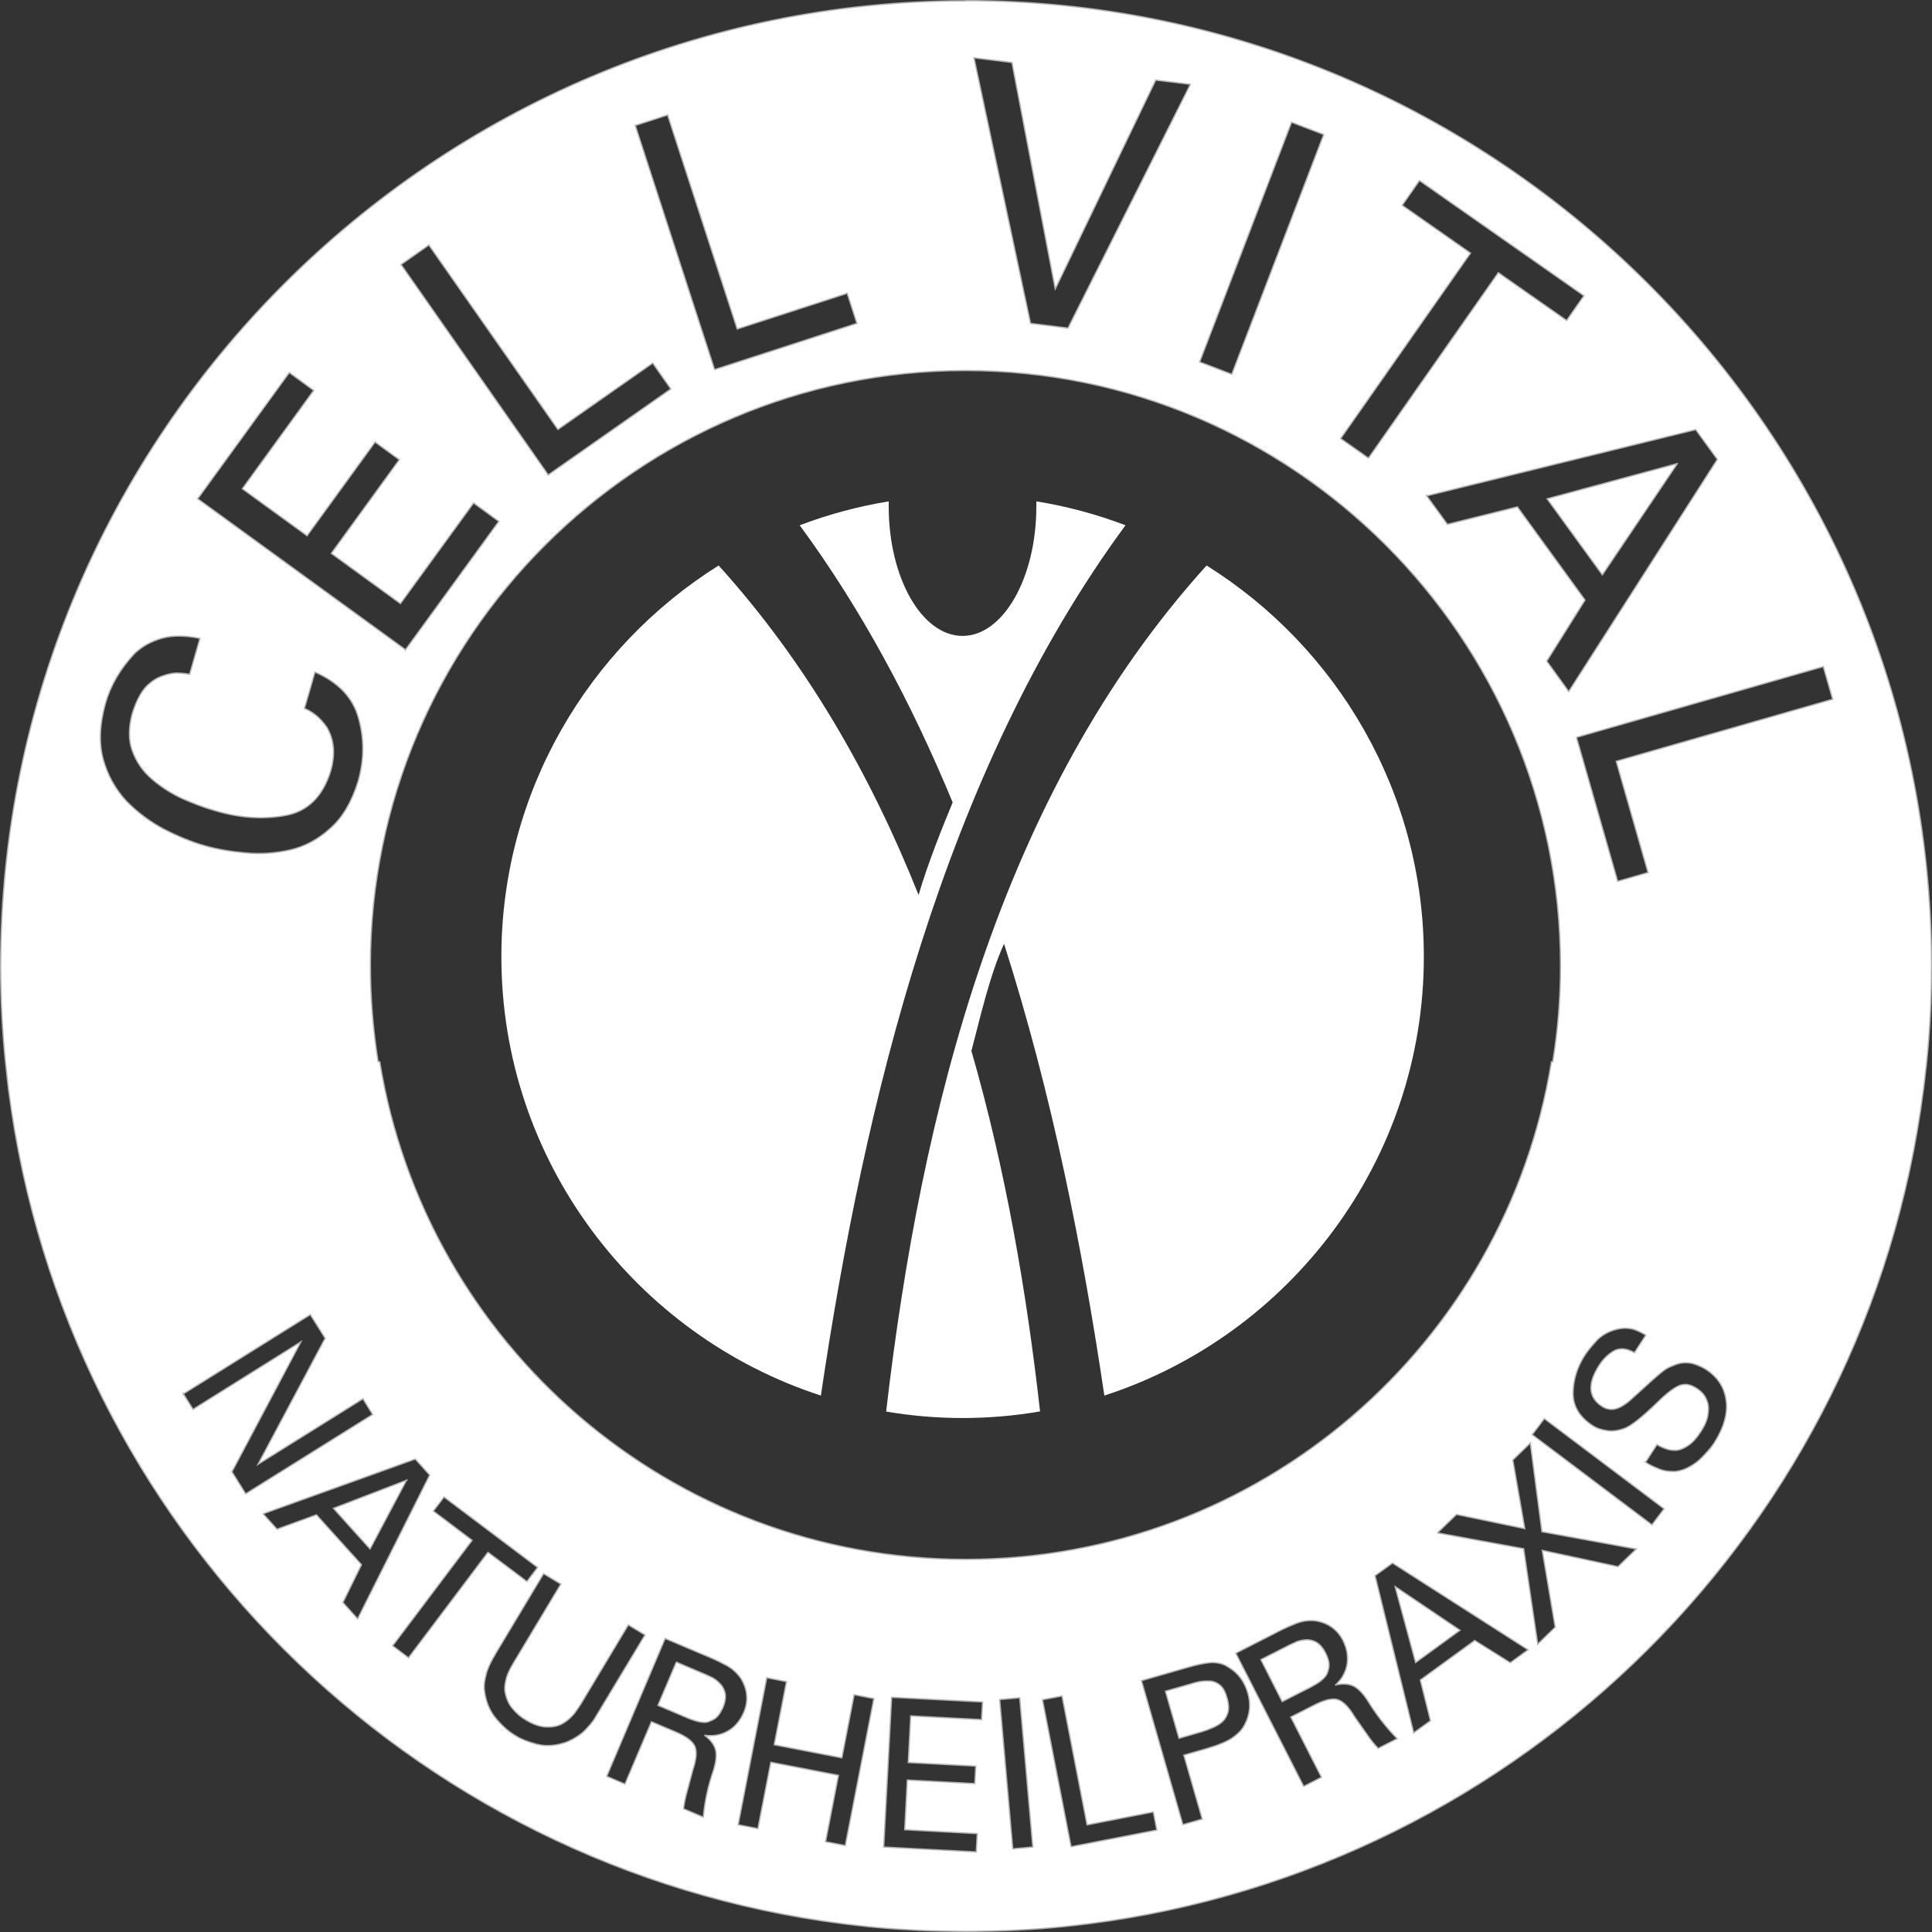
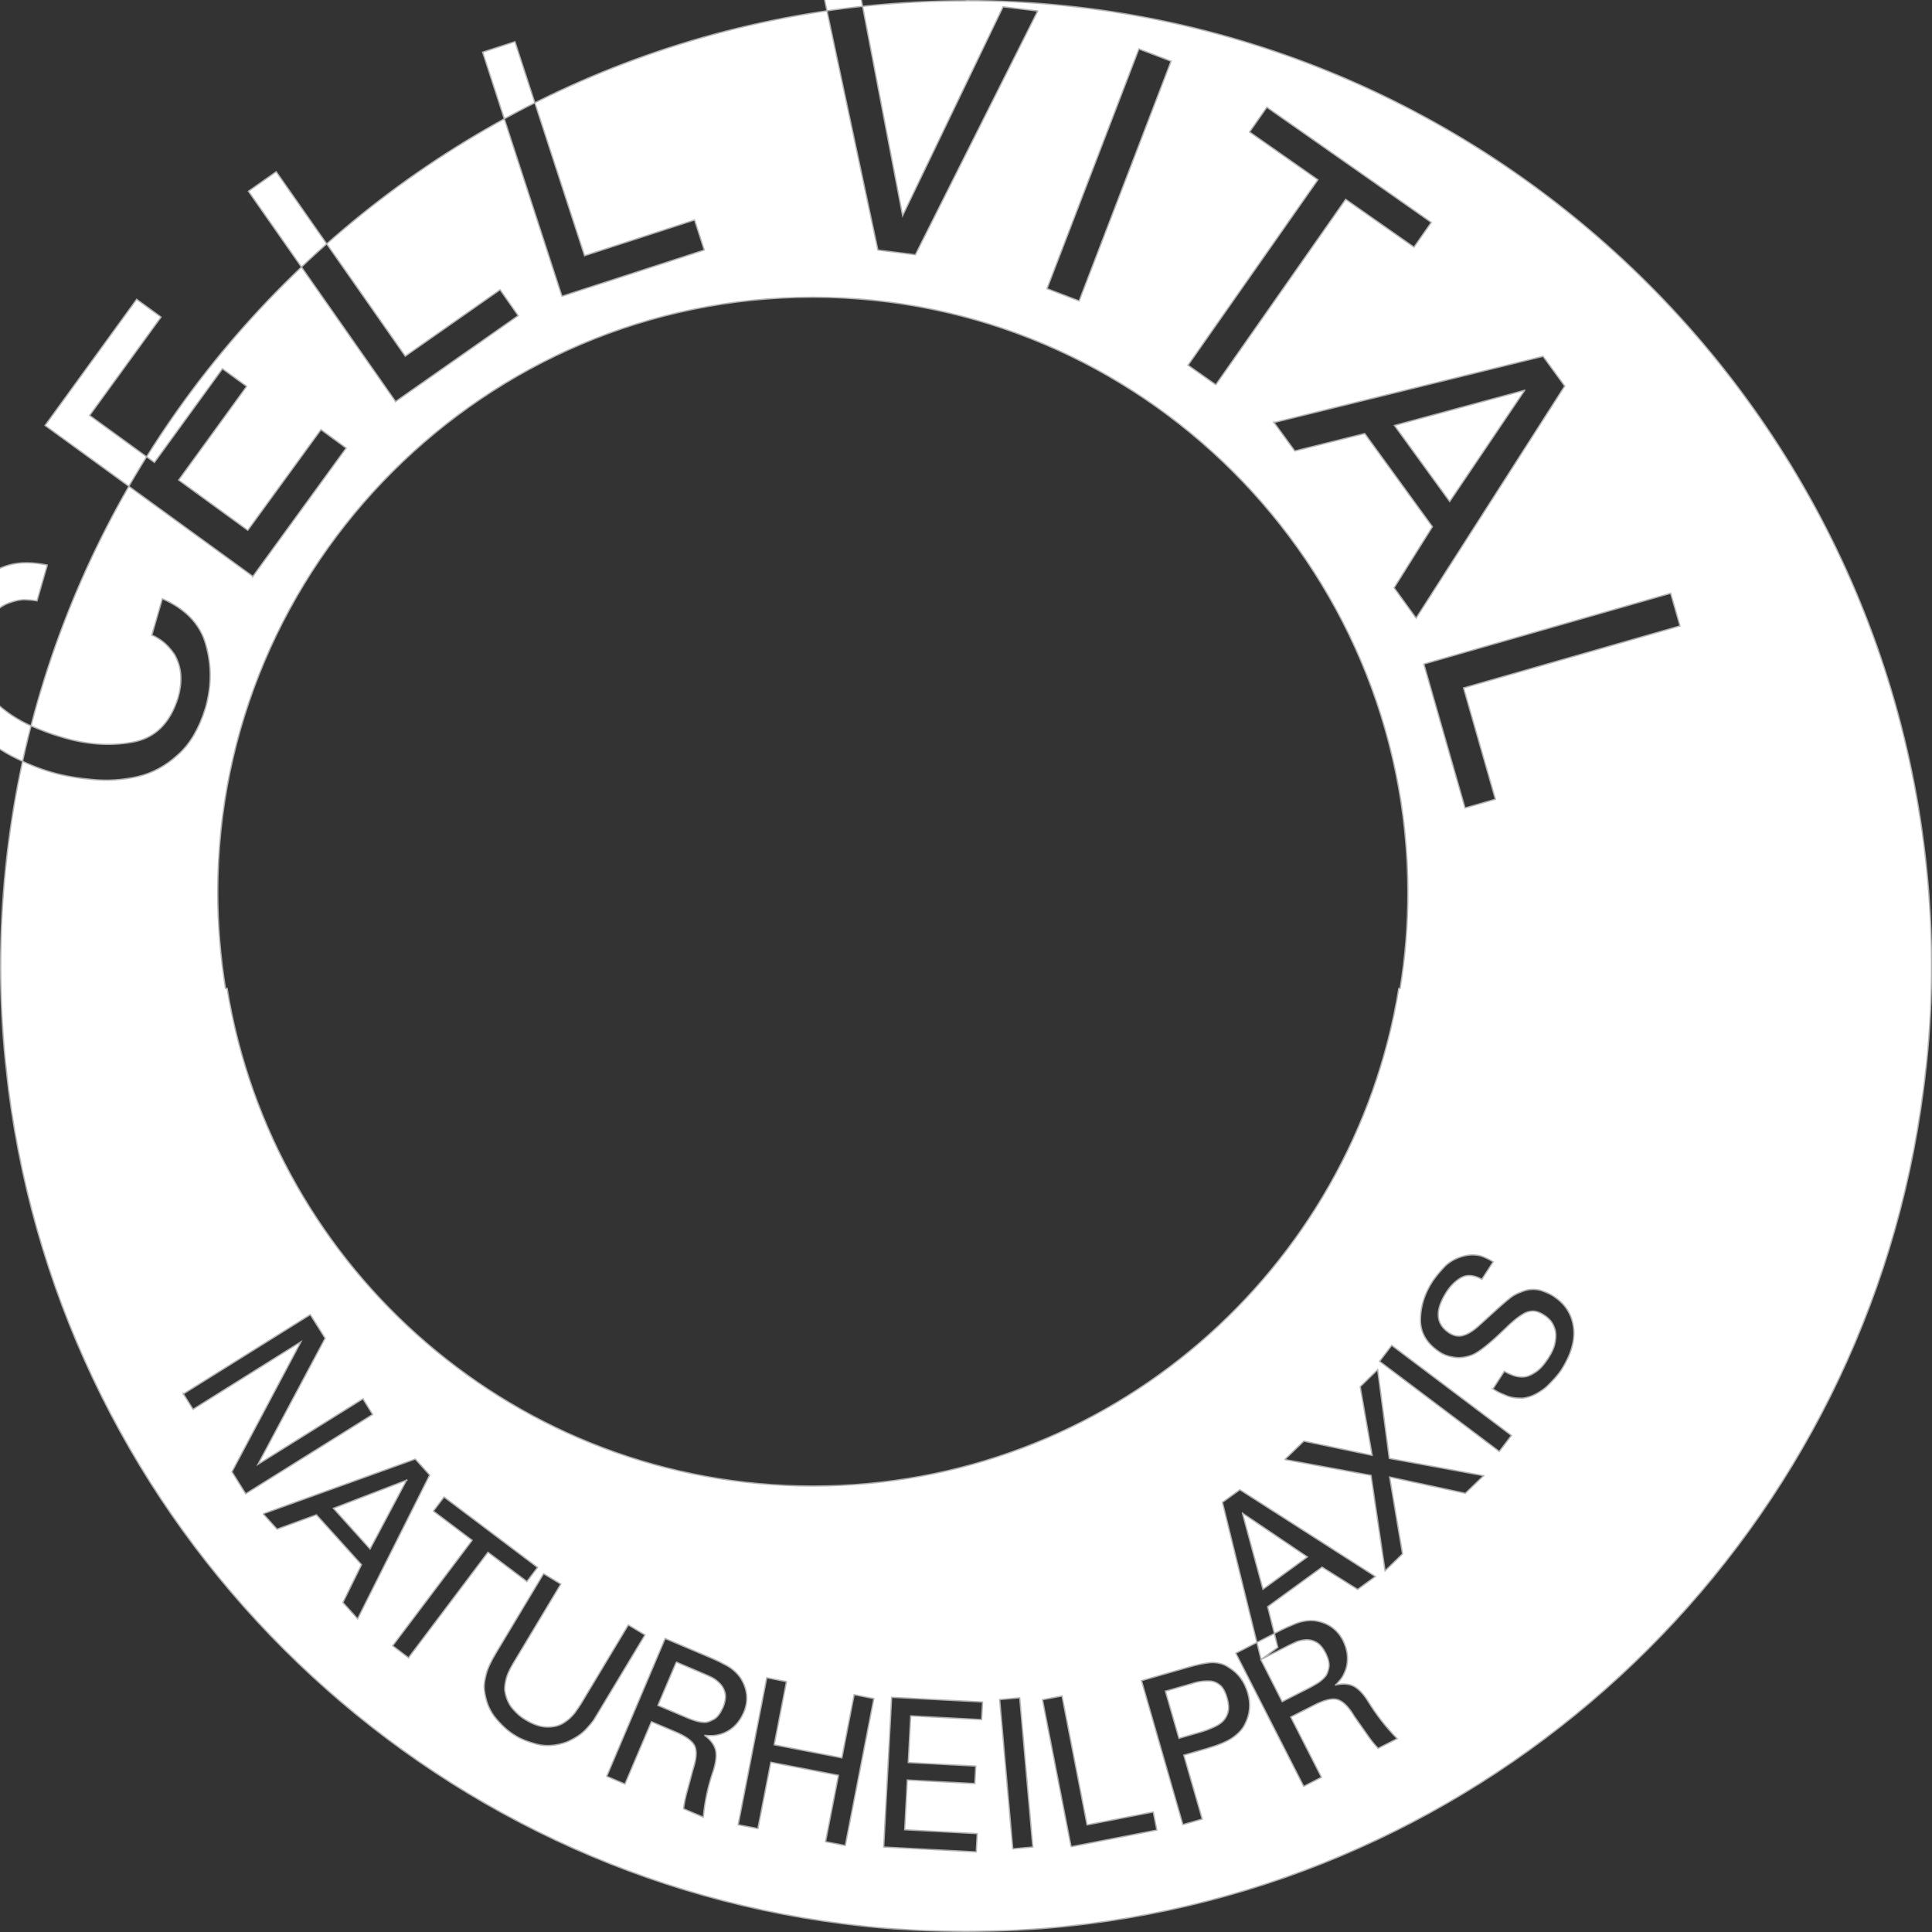
<svg xmlns="http://www.w3.org/2000/svg" xml:space="preserve" width="100%" height="100%" style="shape-rendering:geometricPrecision; text-rendering:geometricPrecision; image-rendering:optimizeQuality; fill-rule:evenodd; clip-rule:evenodd" viewBox="0 0 11.961 11.961">
  <rect x="0" y="0" width="11.961" height="11.961" fill="#333333" stroke="none" />
  <defs>
    <style type="text/css">
   
    .str0 {stroke:#B2B2B2;stroke-width:0.008}
    .fil0 {fill:white}
   
  </style>
  </defs>
  <g id="Ebene_x0020_1">
    <g id="_301967168">
-       <path id="_301973504" class="fil0" d="M6.417 3.104c0.191,0.031 0.375,0.081 0.551,0.148 -1.128,1.532 -1.618,3.581 -1.886,5.388 -1.145,-0.372 -1.978,-1.45 -1.978,-2.717 0,-1.019 0.539,-1.916 1.345,-2.422 0.542,0.599 0.941,1.295 1.238,2.04 0.053,-0.185 0.154,-0.437 0.211,-0.573 -0.253,-0.612 -0.563,-1.194 -0.947,-1.716 0.176,-0.067 0.361,-0.117 0.551,-0.148 -0,0.011 -0,0.022 -0,0.032 0,0.441 0.205,0.801 0.457,0.801 0.252,0 0.457,-0.36 0.457,-0.801 0,-0.011 -0,-0.022 -0,-0.032zm1.053 0.397c0.807,0.505 1.345,1.403 1.345,2.422 0,1.267 -0.832,2.345 -1.978,2.717 -0.134,-0.904 -0.324,-1.868 -0.621,-2.797 -0.09,0.198 -0.149,0.463 -0.202,0.663 0.214,0.744 0.342,1.496 0.425,2.232 -0.156,0.027 -0.317,0.041 -0.48,0.041 -0.161,0 -0.319,-0.014 -0.473,-0.04 0.216,-1.857 0.701,-3.821 1.984,-5.238z" />
-       <path id="_301972280" class="fil0 str0" d="M5.981 0.004c3.292,0 5.977,2.685 5.977,5.977 0,0.201 -0.01,0.399 -0.03,0.595l0 0c-0,0.003 -0.001,0.006 -0.001,0.01 -0.001,0.011 -0.002,0.022 -0.004,0.033 -0.004,0.04 -0.009,0.079 -0.014,0.119 -0.001,0.005 -0.001,0.01 -0.002,0.015 -0.346,2.687 -2.478,4.815 -5.167,5.157l-0.001 0c-0.046,0.006 -0.092,0.011 -0.138,0.016 -0.006,0.001 -0.011,0.001 -0.017,0.002 -0.042,0.004 -0.083,0.008 -0.125,0.011 -0.009,0.001 -0.018,0.002 -0.027,0.002 -0.039,0.003 -0.077,0.005 -0.116,0.007 -0.012,0.001 -0.024,0.002 -0.035,0.002 -0.037,0.002 -0.075,0.003 -0.113,0.004 -0.013,0 -0.025,0.001 -0.038,0.001 -0.05,0.001 -0.1,0.002 -0.15,0.002 -0.05,0 -0.1,-0.001 -0.15,-0.002 -0.013,-0 -0.025,-0.001 -0.038,-0.001 -0.038,-0.001 -0.075,-0.002 -0.113,-0.004 -0.012,-0.001 -0.024,-0.001 -0.035,-0.002 -0.039,-0.002 -0.078,-0.005 -0.116,-0.007 -0.009,-0.001 -0.018,-0.002 -0.027,-0.002 -0.042,-0.003 -0.083,-0.007 -0.125,-0.011 -0.006,-0.001 -0.011,-0.001 -0.017,-0.002 -0.046,-0.005 -0.092,-0.01 -0.138,-0.016l-0.001 -0c-2.688,-0.341 -4.819,-2.469 -5.166,-5.156 -0.001,-0.006 -0.002,-0.011 -0.002,-0.017 -0.005,-0.039 -0.009,-0.078 -0.013,-0.116 -0.001,-0.012 -0.003,-0.023 -0.004,-0.035 -0,-0.003 -0.001,-0.006 -0.001,-0.009l0 0c-0.02,-0.196 -0.03,-0.394 -0.03,-0.595 0,-3.292 2.685,-5.977 5.977,-5.977zm-4.846 8.625l0.06 0.096 0.668 -0.418 0 0 -0.427 0.805 0.085 0.136 0.786 -0.491 -0.06 -0.097 -0.65 0.406 0 0 0.416 -0.781 -0.092 -0.146 -0.786 0.491zm0.494 0.743l0.086 0.095 0.244 -0.089 0.279 0.309 -0.115 0.234 0.091 0.101 0.446 -0.89 -0.089 -0.099 -0.942 0.339zm0.889 -0.21l0 0 -0.227 0.428 -0.227 -0.252 0.455 -0.175zm0.011 1.101l0.492 -0.653 0.241 0.181 0.066 -0.087 -0.579 -0.436 -0.066 0.087 0.24 0.181 -0.492 0.653 0.098 0.074zm0.835 -0.518l-0.291 0.485c-0.035,0.058 -0.056,0.104 -0.064,0.139 -0.009,0.035 -0.013,0.064 -0.011,0.088 0.008,0.075 0.033,0.136 0.075,0.185 0.041,0.048 0.082,0.083 0.121,0.105 0.029,0.019 0.072,0.036 0.128,0.051 0.057,0.015 0.119,0.011 0.186,-0.013 0.054,-0.023 0.097,-0.052 0.127,-0.087 0.016,-0.017 0.029,-0.033 0.04,-0.048 0.009,-0.015 0.017,-0.028 0.023,-0.038l0.295 -0.49 -0.103 -0.062 -0.293 0.488c-0.009,0.015 -0.022,0.033 -0.038,0.056 -0.018,0.023 -0.04,0.044 -0.067,0.061 -0.027,0.018 -0.06,0.027 -0.099,0.027 -0.041,0.001 -0.087,-0.013 -0.138,-0.044 -0.029,-0.016 -0.055,-0.039 -0.081,-0.069 -0.026,-0.03 -0.042,-0.068 -0.049,-0.115 -0.001,-0.016 0.001,-0.037 0.007,-0.063 0.005,-0.026 0.019,-0.059 0.044,-0.101l0.296 -0.493 -0.106 -0.064zm0.392 1.252l0.113 0.048 0.164 -0.386 0.144 0.061c0.068,0.028 0.11,0.058 0.125,0.091 0.014,0.033 0.009,0.082 -0.012,0.145 -0.009,0.036 -0.021,0.077 -0.033,0.123 -0.013,0.045 -0.021,0.085 -0.025,0.119l0.122 0.052c0.009,-0.098 0.03,-0.195 0.063,-0.29 0.017,-0.055 0.021,-0.098 0.012,-0.13 -0.01,-0.032 -0.032,-0.061 -0.068,-0.087 0.014,0.002 0.032,0.003 0.053,0.002 0.02,-0.001 0.043,-0.006 0.068,-0.016 0.055,-0.023 0.095,-0.065 0.122,-0.126 0.031,-0.072 0.025,-0.143 -0.018,-0.213 -0.023,-0.033 -0.052,-0.059 -0.086,-0.078 -0.035,-0.019 -0.064,-0.033 -0.087,-0.043l-0.295 -0.125 -0.362 0.854zm0.431 -0.707l0.181 0.077c0.012,0.005 0.027,0.012 0.045,0.021 0.017,0.01 0.033,0.023 0.047,0.038 0.015,0.016 0.025,0.036 0.03,0.06 0.004,0.025 -0.001,0.055 -0.016,0.089 -0.016,0.034 -0.033,0.057 -0.054,0.069 -0.021,0.011 -0.038,0.018 -0.049,0.019 -0.02,0.001 -0.043,-0.002 -0.068,-0.01 -0.024,-0.008 -0.04,-0.014 -0.049,-0.018l-0.181 -0.077 0.114 -0.268zm0.56 0.097l-0.177 0.91 0.122 0.024 0.08 -0.411 0.419 0.081 -0.08 0.411 0.122 0.024 0.177 -0.91 -0.122 -0.024 -0.076 0.391 -0.419 -0.081 0.076 -0.391 -0.122 -0.024zm0.724 1.048l0.573 0.03 0.006 -0.113 -0.449 -0.024 0.016 -0.308 0.418 0.022 0.006 -0.108 -0.418 -0.022 0.015 -0.289 0.439 0.023 0.006 -0.109 -0.563 -0.029 -0.049 0.926zm0.799 0.011l0.124 -0.011 -0.081 -0.924 -0.124 0.011 0.081 0.924zm0.361 -0.013l0.531 -0.103 -0.022 -0.112 -0.41 0.08 -0.155 -0.798 -0.121 0.023 0.177 0.91zm0.693 -0.137l0.119 -0.034 -0.114 -0.396 0.14 -0.04c0.075,-0.022 0.13,-0.045 0.165,-0.07 0.035,-0.025 0.059,-0.052 0.073,-0.081 0.032,-0.062 0.038,-0.126 0.018,-0.194 -0.02,-0.068 -0.057,-0.12 -0.113,-0.155 -0.019,-0.013 -0.038,-0.023 -0.057,-0.027 -0.019,-0.005 -0.039,-0.007 -0.06,-0.006 -0.041,0.004 -0.087,0.014 -0.139,0.029l-0.289 0.083 0.256 0.891zm-0.108 -0.826l0.167 -0.048c0.035,-0.012 0.073,-0.017 0.116,-0.014 0.021,0.003 0.04,0.012 0.058,0.028 0.017,0.016 0.03,0.041 0.04,0.077 0.01,0.035 0.012,0.065 0.005,0.089 -0.007,0.024 -0.019,0.044 -0.037,0.06 -0.018,0.015 -0.038,0.026 -0.06,0.035 -0.022,0.01 -0.043,0.018 -0.064,0.024l-0.142 0.041 -0.084 -0.292zm0.856 0.589l0.109 -0.056 -0.19 -0.373 0.14 -0.071c0.065,-0.034 0.115,-0.047 0.15,-0.037 0.034,0.011 0.069,0.045 0.103,0.103 0.021,0.03 0.046,0.065 0.073,0.104 0.026,0.039 0.052,0.071 0.075,0.095l0.118 -0.06c-0.069,-0.07 -0.13,-0.149 -0.182,-0.234 -0.031,-0.049 -0.062,-0.079 -0.092,-0.093 -0.031,-0.013 -0.068,-0.015 -0.11,-0.004 0.011,-0.009 0.023,-0.023 0.036,-0.039 0.012,-0.016 0.022,-0.037 0.031,-0.062 0.017,-0.057 0.011,-0.115 -0.018,-0.175 -0.036,-0.07 -0.094,-0.111 -0.174,-0.123 -0.04,-0.004 -0.078,0.002 -0.115,0.016 -0.037,0.015 -0.067,0.028 -0.089,0.039l-0.286 0.146 0.421 0.826zm-0.265 -0.785l0.175 -0.089c0.012,-0.006 0.027,-0.013 0.045,-0.021 0.019,-0.007 0.039,-0.011 0.059,-0.012 0.022,-0.001 0.044,0.004 0.065,0.016 0.022,0.013 0.041,0.036 0.058,0.07 0.016,0.034 0.022,0.063 0.018,0.086 -0.005,0.024 -0.011,0.04 -0.018,0.05 -0.012,0.016 -0.029,0.032 -0.051,0.046 -0.022,0.013 -0.037,0.022 -0.045,0.026l-0.175 0.089 -0.132 -0.26zm0.945 0.454l0.104 -0.075 -0.063 -0.252 0.337 -0.245 0.22 0.138 0.11 -0.08 -0.839 -0.537 -0.108 0.078 0.239 0.972zm-0.115 -0.906l0 0 0.402 0.271 -0.275 0.2 -0.127 -0.47zm0.262 -0.332l0.534 0.098 0.087 0.591 0.108 -0.105 -0.08 -0.476 0 0 0.469 0.101 0.113 -0.109 -0.584 -0.107 -0.072 -0.549 -0.108 0.105 0.074 0.425 0 0 -0.423 -0.088 -0.118 0.114zm1.328 -0.05l0.075 -0.099 -0.741 -0.558 -0.075 0.099 0.741 0.558zm-0.04 -0.388c0.018,0.013 0.043,0.026 0.074,0.038 0.031,0.015 0.068,0.021 0.111,0.02 0.03,-0.004 0.056,-0.012 0.08,-0.025 0.025,-0.013 0.047,-0.028 0.068,-0.046 0.041,-0.04 0.072,-0.074 0.092,-0.105 0.062,-0.098 0.086,-0.187 0.074,-0.267 -0.012,-0.08 -0.053,-0.142 -0.123,-0.188 -0.017,-0.012 -0.044,-0.024 -0.079,-0.036 -0.018,-0.005 -0.038,-0.007 -0.059,-0.006 -0.021,0.001 -0.043,0.007 -0.066,0.017 -0.014,0.005 -0.027,0.011 -0.039,0.018 -0.011,0.006 -0.025,0.017 -0.041,0.03 -0.028,0.023 -0.082,0.071 -0.16,0.143 -0.041,0.039 -0.076,0.064 -0.107,0.074 -0.032,0.012 -0.064,0.008 -0.097,-0.014 -0.082,-0.055 -0.087,-0.138 -0.017,-0.249 0.025,-0.04 0.055,-0.07 0.092,-0.092 0.037,-0.021 0.08,-0.017 0.129,0.01l0.07 -0.108c-0.017,-0.011 -0.038,-0.022 -0.066,-0.033 -0.014,-0.005 -0.028,-0.008 -0.044,-0.009 -0.016,-0.002 -0.034,-0.001 -0.052,0.002 -0.054,0.01 -0.099,0.032 -0.135,0.066 -0.035,0.037 -0.061,0.069 -0.079,0.096 -0.048,0.074 -0.072,0.151 -0.074,0.231 -0.002,0.082 0.036,0.15 0.115,0.203 0.025,0.018 0.055,0.029 0.089,0.034 0.035,0.007 0.073,0.002 0.115,-0.013 0.041,-0.016 0.108,-0.069 0.202,-0.16 0.047,-0.047 0.088,-0.08 0.125,-0.1 0.018,-0.009 0.037,-0.013 0.057,-0.012 0.019,0.002 0.04,0.01 0.063,0.025 0.01,0.006 0.021,0.015 0.034,0.028 0.013,0.013 0.023,0.031 0.031,0.054 0.008,0.022 0.009,0.048 0.004,0.079 -0.004,0.031 -0.018,0.066 -0.044,0.106 -0.028,0.043 -0.055,0.072 -0.083,0.089 -0.027,0.018 -0.052,0.027 -0.076,0.027 -0.024,0 -0.045,-0.004 -0.064,-0.012 -0.019,-0.007 -0.035,-0.015 -0.049,-0.023l-0.07 0.108zm-7.844 -2.479l0.008 0c0.284,1.747 1.8,3.081 3.627,3.081 1.827,0 3.343,-1.334 3.627,-3.081l0.008 0c0.032,-0.194 0.048,-0.392 0.048,-0.595 0,-2.029 -1.655,-3.684 -3.684,-3.684 -2.029,0 -3.684,1.655 -3.684,3.684 0,0.202 0.017,0.401 0.048,0.595zm-1.106 -2.621c-0.089,-0.018 -0.167,-0.019 -0.233,-0.001 -0.068,0.019 -0.125,0.051 -0.171,0.095 -0.09,0.096 -0.15,0.2 -0.181,0.312 -0.036,0.13 -0.04,0.245 -0.013,0.343 0.028,0.1 0.076,0.186 0.143,0.258 0.068,0.07 0.146,0.128 0.232,0.174 0.088,0.045 0.172,0.08 0.254,0.103 0.076,0.022 0.16,0.036 0.251,0.044 0.092,0.009 0.184,0.003 0.277,-0.018 0.091,-0.021 0.175,-0.066 0.25,-0.135 0.075,-0.066 0.132,-0.163 0.171,-0.29 0.038,-0.133 0.039,-0.264 0.002,-0.393 -0.035,-0.126 -0.125,-0.22 -0.269,-0.283l-0.065 0.225c0.018,0.007 0.04,0.019 0.064,0.037 0.026,0.019 0.052,0.047 0.076,0.082 0.023,0.041 0.036,0.083 0.039,0.128 0.003,0.046 -0.003,0.091 -0.016,0.138 -0.05,0.163 -0.146,0.256 -0.289,0.279 -0.138,0.024 -0.282,0.013 -0.43,-0.032 -0.065,-0.018 -0.132,-0.044 -0.203,-0.075 -0.07,-0.033 -0.132,-0.073 -0.187,-0.121 -0.056,-0.048 -0.096,-0.107 -0.12,-0.174 -0.024,-0.065 -0.024,-0.142 0,-0.231 0.022,-0.07 0.049,-0.124 0.081,-0.161 0.034,-0.036 0.069,-0.059 0.106,-0.071 0.036,-0.013 0.069,-0.02 0.099,-0.018 0.03,0.001 0.053,0.004 0.069,0.007l0.063 -0.219zm1.273 0.071l0.578 -0.795 -0.156 -0.114 -0.453 0.623 -0.428 -0.311 0.421 -0.58 -0.15 -0.109 -0.421 0.58 -0.401 -0.291 0.442 -0.609 -0.151 -0.11 -0.567 0.781 1.286 0.934zm0.884 -1.083l0.759 -0.532 -0.112 -0.16 -0.587 0.411 -0.799 -1.142 -0.172 0.121 0.911 1.302zm1.03 -0.652l0.881 -0.286 -0.06 -0.186 -0.681 0.221 -0.431 -1.325 -0.2 0.065 0.491 1.511zm2.945 -1.766l-0.214 -0.026 -0.622 1.293 0 0 -0.268 -1.402 -0.235 -0.029 0.35 1.644 0.232 0.029 0.757 -1.508zm0.058 1.719l0.199 0.076 0.569 -1.484 -0.199 -0.076 -0.569 1.484zm1.045 0.595l0.804 -1.148 0.423 0.296 0.107 -0.153 -1.018 -0.713 -0.107 0.153 0.423 0.296 -0.804 1.148 0.172 0.121zm0.36 0.233l0.129 0.177 0.433 -0.108 0.419 0.577 -0.237 0.378 0.136 0.188 0.92 -1.437 -0.134 -0.184 -1.666 0.41zm1.552 -0.198l0 0 -0.464 0.688 -0.342 -0.471 0.806 -0.218zm-0.624 1.694l0.255 0.891 0.188 -0.054 -0.197 -0.689 1.34 -0.384 -0.058 -0.202 -1.528 0.438z" />
+       <path id="_301972280" class="fil0 str0" d="M5.981 0.004c3.292,0 5.977,2.685 5.977,5.977 0,0.201 -0.01,0.399 -0.03,0.595l0 0c-0,0.003 -0.001,0.006 -0.001,0.01 -0.001,0.011 -0.002,0.022 -0.004,0.033 -0.004,0.04 -0.009,0.079 -0.014,0.119 -0.001,0.005 -0.001,0.01 -0.002,0.015 -0.346,2.687 -2.478,4.815 -5.167,5.157l-0.001 0c-0.046,0.006 -0.092,0.011 -0.138,0.016 -0.006,0.001 -0.011,0.001 -0.017,0.002 -0.042,0.004 -0.083,0.008 -0.125,0.011 -0.009,0.001 -0.018,0.002 -0.027,0.002 -0.039,0.003 -0.077,0.005 -0.116,0.007 -0.012,0.001 -0.024,0.002 -0.035,0.002 -0.037,0.002 -0.075,0.003 -0.113,0.004 -0.013,0 -0.025,0.001 -0.038,0.001 -0.05,0.001 -0.1,0.002 -0.15,0.002 -0.05,0 -0.1,-0.001 -0.15,-0.002 -0.013,-0 -0.025,-0.001 -0.038,-0.001 -0.038,-0.001 -0.075,-0.002 -0.113,-0.004 -0.012,-0.001 -0.024,-0.001 -0.035,-0.002 -0.039,-0.002 -0.078,-0.005 -0.116,-0.007 -0.009,-0.001 -0.018,-0.002 -0.027,-0.002 -0.042,-0.003 -0.083,-0.007 -0.125,-0.011 -0.006,-0.001 -0.011,-0.001 -0.017,-0.002 -0.046,-0.005 -0.092,-0.01 -0.138,-0.016l-0.001 -0c-2.688,-0.341 -4.819,-2.469 -5.166,-5.156 -0.001,-0.006 -0.002,-0.011 -0.002,-0.017 -0.005,-0.039 -0.009,-0.078 -0.013,-0.116 -0.001,-0.012 -0.003,-0.023 -0.004,-0.035 -0,-0.003 -0.001,-0.006 -0.001,-0.009l0 0c-0.02,-0.196 -0.03,-0.394 -0.03,-0.595 0,-3.292 2.685,-5.977 5.977,-5.977zm-4.846 8.625l0.06 0.096 0.668 -0.418 0 0 -0.427 0.805 0.085 0.136 0.786 -0.491 -0.06 -0.097 -0.65 0.406 0 0 0.416 -0.781 -0.092 -0.146 -0.786 0.491zm0.494 0.743l0.086 0.095 0.244 -0.089 0.279 0.309 -0.115 0.234 0.091 0.101 0.446 -0.89 -0.089 -0.099 -0.942 0.339zm0.889 -0.21l0 0 -0.227 0.428 -0.227 -0.252 0.455 -0.175zm0.011 1.101l0.492 -0.653 0.241 0.181 0.066 -0.087 -0.579 -0.436 -0.066 0.087 0.24 0.181 -0.492 0.653 0.098 0.074zm0.835 -0.518l-0.291 0.485c-0.035,0.058 -0.056,0.104 -0.064,0.139 -0.009,0.035 -0.013,0.064 -0.011,0.088 0.008,0.075 0.033,0.136 0.075,0.185 0.041,0.048 0.082,0.083 0.121,0.105 0.029,0.019 0.072,0.036 0.128,0.051 0.057,0.015 0.119,0.011 0.186,-0.013 0.054,-0.023 0.097,-0.052 0.127,-0.087 0.016,-0.017 0.029,-0.033 0.04,-0.048 0.009,-0.015 0.017,-0.028 0.023,-0.038l0.295 -0.49 -0.103 -0.062 -0.293 0.488c-0.009,0.015 -0.022,0.033 -0.038,0.056 -0.018,0.023 -0.04,0.044 -0.067,0.061 -0.027,0.018 -0.06,0.027 -0.099,0.027 -0.041,0.001 -0.087,-0.013 -0.138,-0.044 -0.029,-0.016 -0.055,-0.039 -0.081,-0.069 -0.026,-0.03 -0.042,-0.068 -0.049,-0.115 -0.001,-0.016 0.001,-0.037 0.007,-0.063 0.005,-0.026 0.019,-0.059 0.044,-0.101l0.296 -0.493 -0.106 -0.064zm0.392 1.252l0.113 0.048 0.164 -0.386 0.144 0.061c0.068,0.028 0.11,0.058 0.125,0.091 0.014,0.033 0.009,0.082 -0.012,0.145 -0.009,0.036 -0.021,0.077 -0.033,0.123 -0.013,0.045 -0.021,0.085 -0.025,0.119l0.122 0.052c0.009,-0.098 0.03,-0.195 0.063,-0.29 0.017,-0.055 0.021,-0.098 0.012,-0.13 -0.01,-0.032 -0.032,-0.061 -0.068,-0.087 0.014,0.002 0.032,0.003 0.053,0.002 0.02,-0.001 0.043,-0.006 0.068,-0.016 0.055,-0.023 0.095,-0.065 0.122,-0.126 0.031,-0.072 0.025,-0.143 -0.018,-0.213 -0.023,-0.033 -0.052,-0.059 -0.086,-0.078 -0.035,-0.019 -0.064,-0.033 -0.087,-0.043l-0.295 -0.125 -0.362 0.854zm0.431 -0.707l0.181 0.077c0.012,0.005 0.027,0.012 0.045,0.021 0.017,0.01 0.033,0.023 0.047,0.038 0.015,0.016 0.025,0.036 0.03,0.06 0.004,0.025 -0.001,0.055 -0.016,0.089 -0.016,0.034 -0.033,0.057 -0.054,0.069 -0.021,0.011 -0.038,0.018 -0.049,0.019 -0.02,0.001 -0.043,-0.002 -0.068,-0.01 -0.024,-0.008 -0.04,-0.014 -0.049,-0.018l-0.181 -0.077 0.114 -0.268zm0.56 0.097l-0.177 0.91 0.122 0.024 0.08 -0.411 0.419 0.081 -0.08 0.411 0.122 0.024 0.177 -0.91 -0.122 -0.024 -0.076 0.391 -0.419 -0.081 0.076 -0.391 -0.122 -0.024zm0.724 1.048l0.573 0.03 0.006 -0.113 -0.449 -0.024 0.016 -0.308 0.418 0.022 0.006 -0.108 -0.418 -0.022 0.015 -0.289 0.439 0.023 0.006 -0.109 -0.563 -0.029 -0.049 0.926zm0.799 0.011l0.124 -0.011 -0.081 -0.924 -0.124 0.011 0.081 0.924zm0.361 -0.013l0.531 -0.103 -0.022 -0.112 -0.41 0.08 -0.155 -0.798 -0.121 0.023 0.177 0.91zm0.693 -0.137l0.119 -0.034 -0.114 -0.396 0.14 -0.04c0.075,-0.022 0.13,-0.045 0.165,-0.07 0.035,-0.025 0.059,-0.052 0.073,-0.081 0.032,-0.062 0.038,-0.126 0.018,-0.194 -0.02,-0.068 -0.057,-0.12 -0.113,-0.155 -0.019,-0.013 -0.038,-0.023 -0.057,-0.027 -0.019,-0.005 -0.039,-0.007 -0.06,-0.006 -0.041,0.004 -0.087,0.014 -0.139,0.029l-0.289 0.083 0.256 0.891zm-0.108 -0.826l0.167 -0.048c0.035,-0.012 0.073,-0.017 0.116,-0.014 0.021,0.003 0.04,0.012 0.058,0.028 0.017,0.016 0.03,0.041 0.04,0.077 0.01,0.035 0.012,0.065 0.005,0.089 -0.007,0.024 -0.019,0.044 -0.037,0.06 -0.018,0.015 -0.038,0.026 -0.06,0.035 -0.022,0.01 -0.043,0.018 -0.064,0.024l-0.142 0.041 -0.084 -0.292zm0.856 0.589l0.109 -0.056 -0.19 -0.373 0.14 -0.071c0.065,-0.034 0.115,-0.047 0.15,-0.037 0.034,0.011 0.069,0.045 0.103,0.103 0.021,0.03 0.046,0.065 0.073,0.104 0.026,0.039 0.052,0.071 0.075,0.095l0.118 -0.06c-0.069,-0.07 -0.13,-0.149 -0.182,-0.234 -0.031,-0.049 -0.062,-0.079 -0.092,-0.093 -0.031,-0.013 -0.068,-0.015 -0.11,-0.004 0.011,-0.009 0.023,-0.023 0.036,-0.039 0.012,-0.016 0.022,-0.037 0.031,-0.062 0.017,-0.057 0.011,-0.115 -0.018,-0.175 -0.036,-0.07 -0.094,-0.111 -0.174,-0.123 -0.04,-0.004 -0.078,0.002 -0.115,0.016 -0.037,0.015 -0.067,0.028 -0.089,0.039l-0.286 0.146 0.421 0.826zm-0.265 -0.785l0.175 -0.089c0.012,-0.006 0.027,-0.013 0.045,-0.021 0.019,-0.007 0.039,-0.011 0.059,-0.012 0.022,-0.001 0.044,0.004 0.065,0.016 0.022,0.013 0.041,0.036 0.058,0.07 0.016,0.034 0.022,0.063 0.018,0.086 -0.005,0.024 -0.011,0.04 -0.018,0.05 -0.012,0.016 -0.029,0.032 -0.051,0.046 -0.022,0.013 -0.037,0.022 -0.045,0.026l-0.175 0.089 -0.132 -0.26zl0.104 -0.075 -0.063 -0.252 0.337 -0.245 0.22 0.138 0.11 -0.08 -0.839 -0.537 -0.108 0.078 0.239 0.972zm-0.115 -0.906l0 0 0.402 0.271 -0.275 0.2 -0.127 -0.47zm0.262 -0.332l0.534 0.098 0.087 0.591 0.108 -0.105 -0.08 -0.476 0 0 0.469 0.101 0.113 -0.109 -0.584 -0.107 -0.072 -0.549 -0.108 0.105 0.074 0.425 0 0 -0.423 -0.088 -0.118 0.114zm1.328 -0.05l0.075 -0.099 -0.741 -0.558 -0.075 0.099 0.741 0.558zm-0.04 -0.388c0.018,0.013 0.043,0.026 0.074,0.038 0.031,0.015 0.068,0.021 0.111,0.02 0.03,-0.004 0.056,-0.012 0.08,-0.025 0.025,-0.013 0.047,-0.028 0.068,-0.046 0.041,-0.04 0.072,-0.074 0.092,-0.105 0.062,-0.098 0.086,-0.187 0.074,-0.267 -0.012,-0.08 -0.053,-0.142 -0.123,-0.188 -0.017,-0.012 -0.044,-0.024 -0.079,-0.036 -0.018,-0.005 -0.038,-0.007 -0.059,-0.006 -0.021,0.001 -0.043,0.007 -0.066,0.017 -0.014,0.005 -0.027,0.011 -0.039,0.018 -0.011,0.006 -0.025,0.017 -0.041,0.03 -0.028,0.023 -0.082,0.071 -0.16,0.143 -0.041,0.039 -0.076,0.064 -0.107,0.074 -0.032,0.012 -0.064,0.008 -0.097,-0.014 -0.082,-0.055 -0.087,-0.138 -0.017,-0.249 0.025,-0.04 0.055,-0.07 0.092,-0.092 0.037,-0.021 0.08,-0.017 0.129,0.01l0.07 -0.108c-0.017,-0.011 -0.038,-0.022 -0.066,-0.033 -0.014,-0.005 -0.028,-0.008 -0.044,-0.009 -0.016,-0.002 -0.034,-0.001 -0.052,0.002 -0.054,0.01 -0.099,0.032 -0.135,0.066 -0.035,0.037 -0.061,0.069 -0.079,0.096 -0.048,0.074 -0.072,0.151 -0.074,0.231 -0.002,0.082 0.036,0.15 0.115,0.203 0.025,0.018 0.055,0.029 0.089,0.034 0.035,0.007 0.073,0.002 0.115,-0.013 0.041,-0.016 0.108,-0.069 0.202,-0.16 0.047,-0.047 0.088,-0.08 0.125,-0.1 0.018,-0.009 0.037,-0.013 0.057,-0.012 0.019,0.002 0.04,0.01 0.063,0.025 0.01,0.006 0.021,0.015 0.034,0.028 0.013,0.013 0.023,0.031 0.031,0.054 0.008,0.022 0.009,0.048 0.004,0.079 -0.004,0.031 -0.018,0.066 -0.044,0.106 -0.028,0.043 -0.055,0.072 -0.083,0.089 -0.027,0.018 -0.052,0.027 -0.076,0.027 -0.024,0 -0.045,-0.004 -0.064,-0.012 -0.019,-0.007 -0.035,-0.015 -0.049,-0.023l-0.07 0.108zm-7.844 -2.479l0.008 0c0.284,1.747 1.8,3.081 3.627,3.081 1.827,0 3.343,-1.334 3.627,-3.081l0.008 0c0.032,-0.194 0.048,-0.392 0.048,-0.595 0,-2.029 -1.655,-3.684 -3.684,-3.684 -2.029,0 -3.684,1.655 -3.684,3.684 0,0.202 0.017,0.401 0.048,0.595zm-1.106 -2.621c-0.089,-0.018 -0.167,-0.019 -0.233,-0.001 -0.068,0.019 -0.125,0.051 -0.171,0.095 -0.09,0.096 -0.15,0.2 -0.181,0.312 -0.036,0.13 -0.04,0.245 -0.013,0.343 0.028,0.1 0.076,0.186 0.143,0.258 0.068,0.07 0.146,0.128 0.232,0.174 0.088,0.045 0.172,0.08 0.254,0.103 0.076,0.022 0.16,0.036 0.251,0.044 0.092,0.009 0.184,0.003 0.277,-0.018 0.091,-0.021 0.175,-0.066 0.25,-0.135 0.075,-0.066 0.132,-0.163 0.171,-0.29 0.038,-0.133 0.039,-0.264 0.002,-0.393 -0.035,-0.126 -0.125,-0.22 -0.269,-0.283l-0.065 0.225c0.018,0.007 0.04,0.019 0.064,0.037 0.026,0.019 0.052,0.047 0.076,0.082 0.023,0.041 0.036,0.083 0.039,0.128 0.003,0.046 -0.003,0.091 -0.016,0.138 -0.05,0.163 -0.146,0.256 -0.289,0.279 -0.138,0.024 -0.282,0.013 -0.43,-0.032 -0.065,-0.018 -0.132,-0.044 -0.203,-0.075 -0.07,-0.033 -0.132,-0.073 -0.187,-0.121 -0.056,-0.048 -0.096,-0.107 -0.12,-0.174 -0.024,-0.065 -0.024,-0.142 0,-0.231 0.022,-0.07 0.049,-0.124 0.081,-0.161 0.034,-0.036 0.069,-0.059 0.106,-0.071 0.036,-0.013 0.069,-0.02 0.099,-0.018 0.03,0.001 0.053,0.004 0.069,0.007l0.063 -0.219zm1.273 0.071l0.578 -0.795 -0.156 -0.114 -0.453 0.623 -0.428 -0.311 0.421 -0.58 -0.15 -0.109 -0.421 0.58 -0.401 -0.291 0.442 -0.609 -0.151 -0.11 -0.567 0.781 1.286 0.934zm0.884 -1.083l0.759 -0.532 -0.112 -0.16 -0.587 0.411 -0.799 -1.142 -0.172 0.121 0.911 1.302zm1.03 -0.652l0.881 -0.286 -0.06 -0.186 -0.681 0.221 -0.431 -1.325 -0.2 0.065 0.491 1.511zm2.945 -1.766l-0.214 -0.026 -0.622 1.293 0 0 -0.268 -1.402 -0.235 -0.029 0.35 1.644 0.232 0.029 0.757 -1.508zm0.058 1.719l0.199 0.076 0.569 -1.484 -0.199 -0.076 -0.569 1.484zm1.045 0.595l0.804 -1.148 0.423 0.296 0.107 -0.153 -1.018 -0.713 -0.107 0.153 0.423 0.296 -0.804 1.148 0.172 0.121zm0.36 0.233l0.129 0.177 0.433 -0.108 0.419 0.577 -0.237 0.378 0.136 0.188 0.92 -1.437 -0.134 -0.184 -1.666 0.41zm1.552 -0.198l0 0 -0.464 0.688 -0.342 -0.471 0.806 -0.218zm-0.624 1.694l0.255 0.891 0.188 -0.054 -0.197 -0.689 1.34 -0.384 -0.058 -0.202 -1.528 0.438z" />
    </g>
  </g>
</svg>